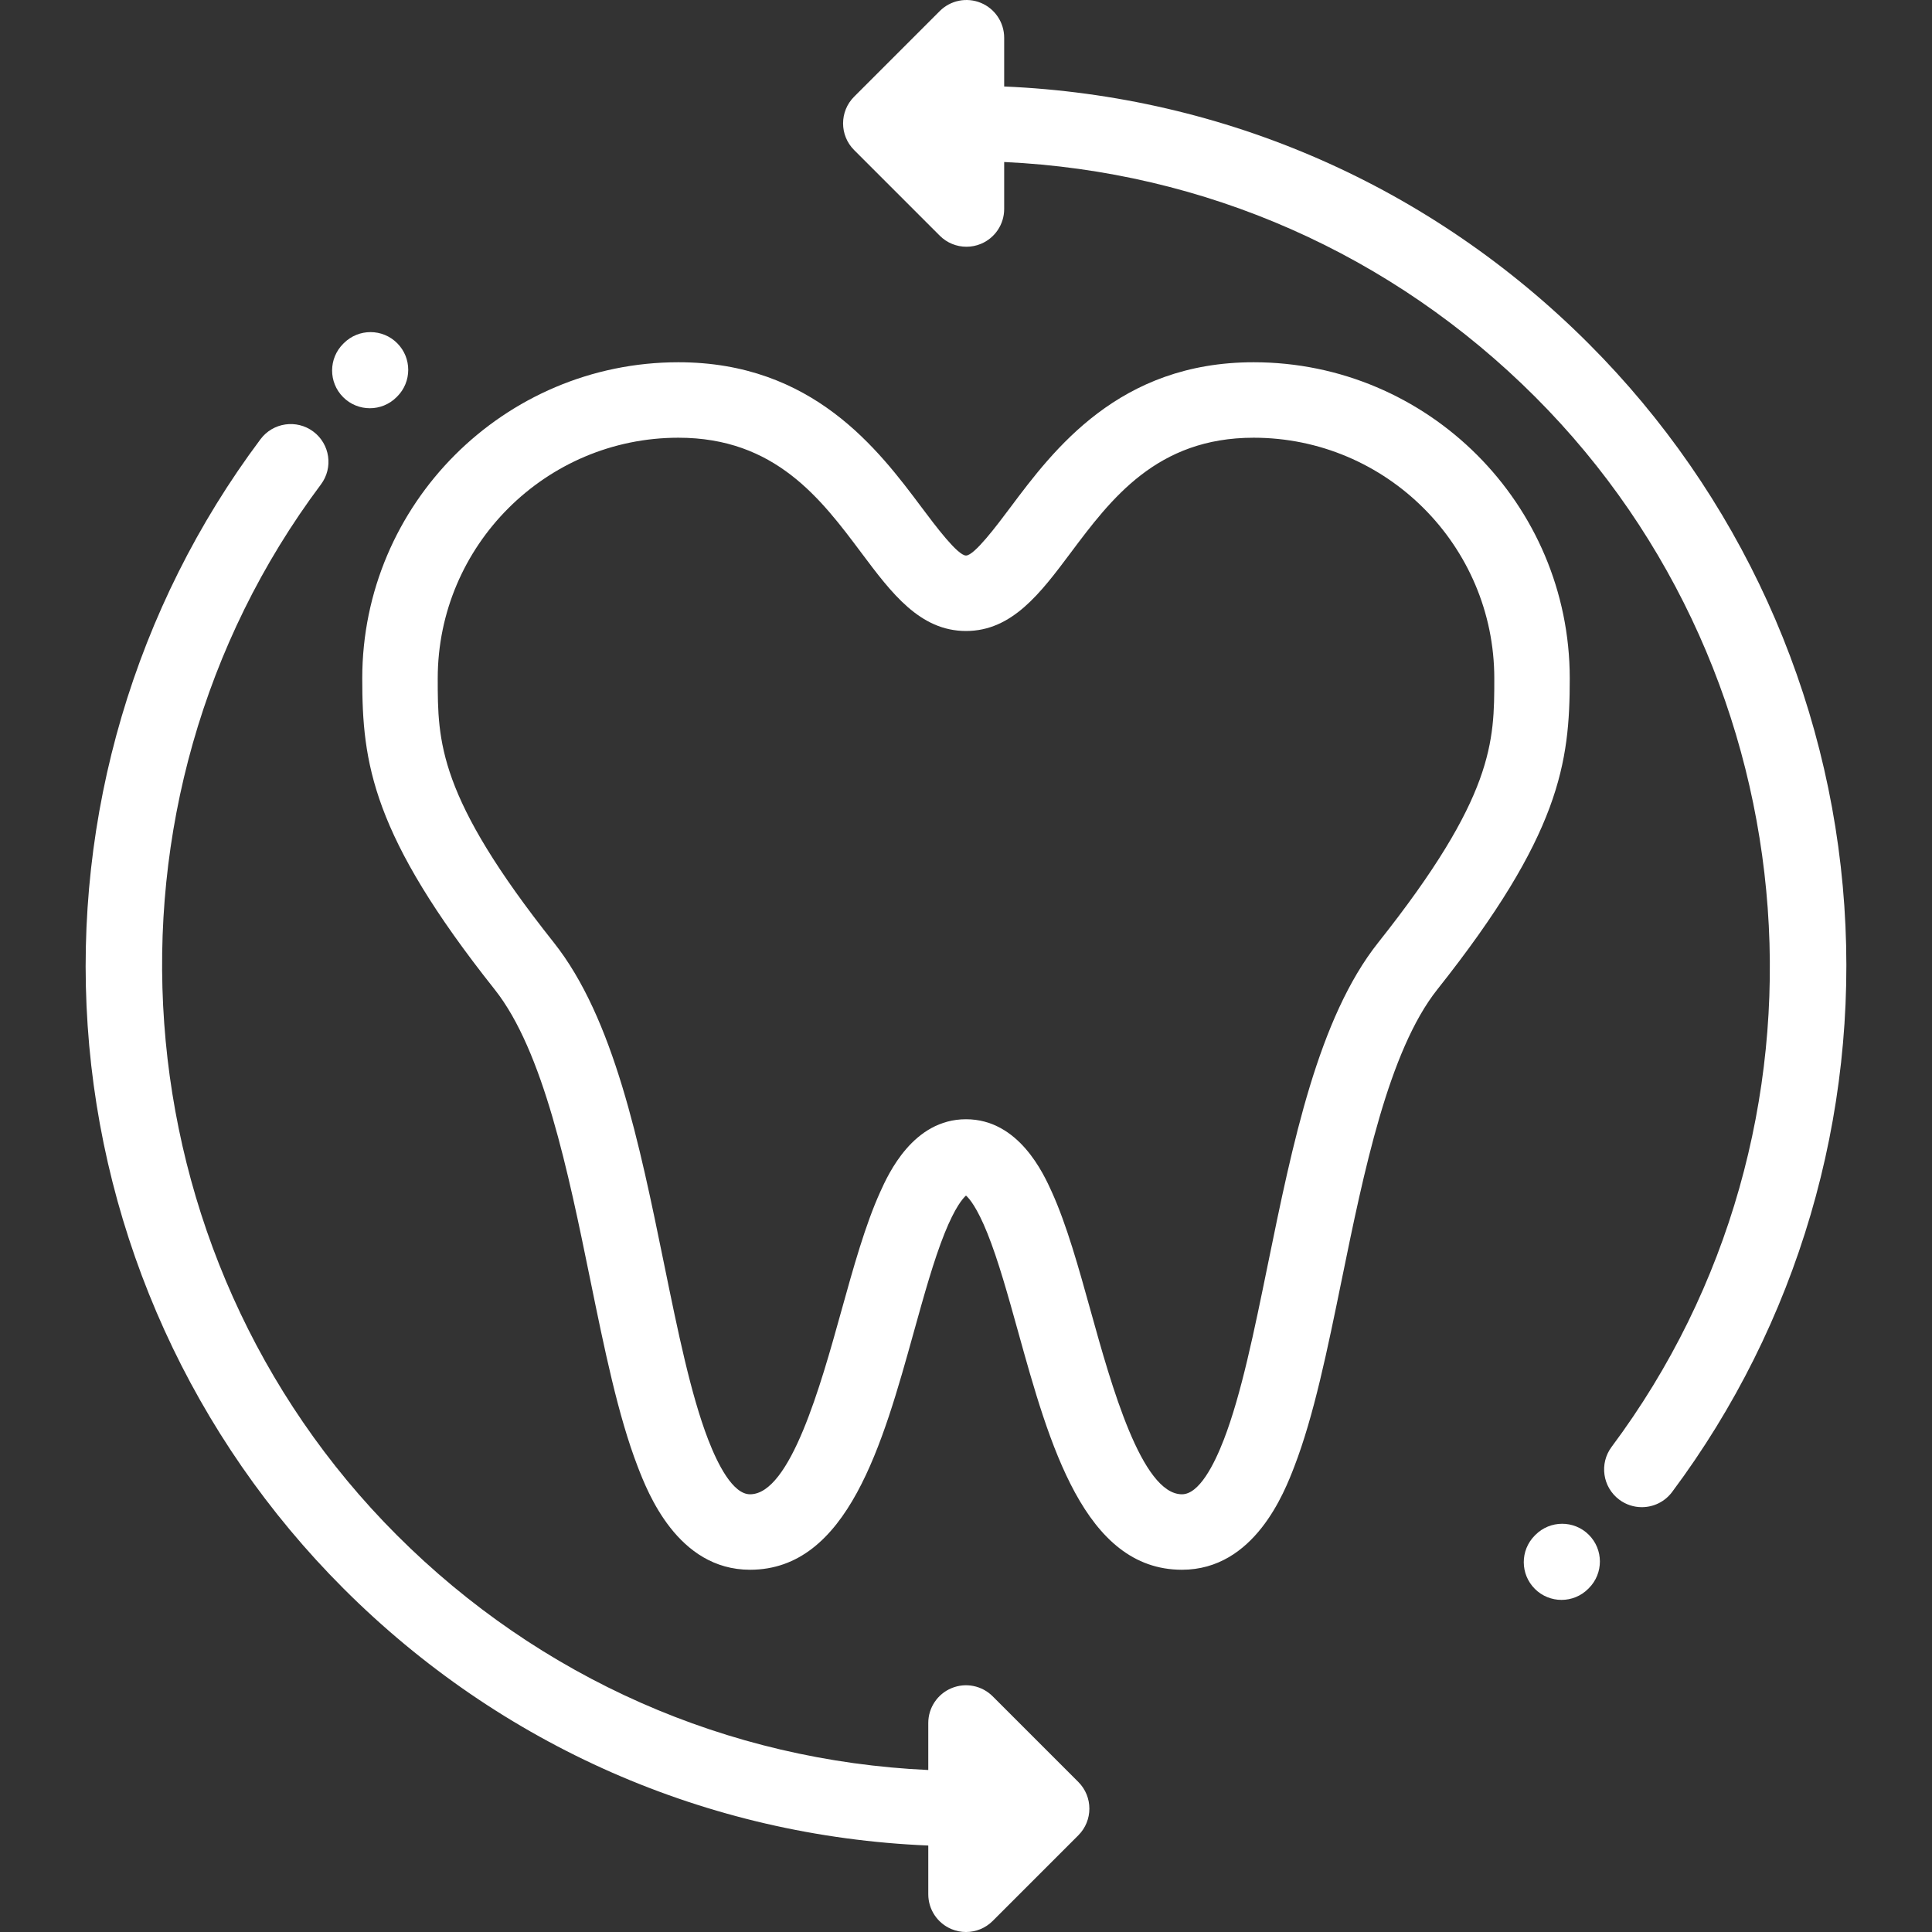
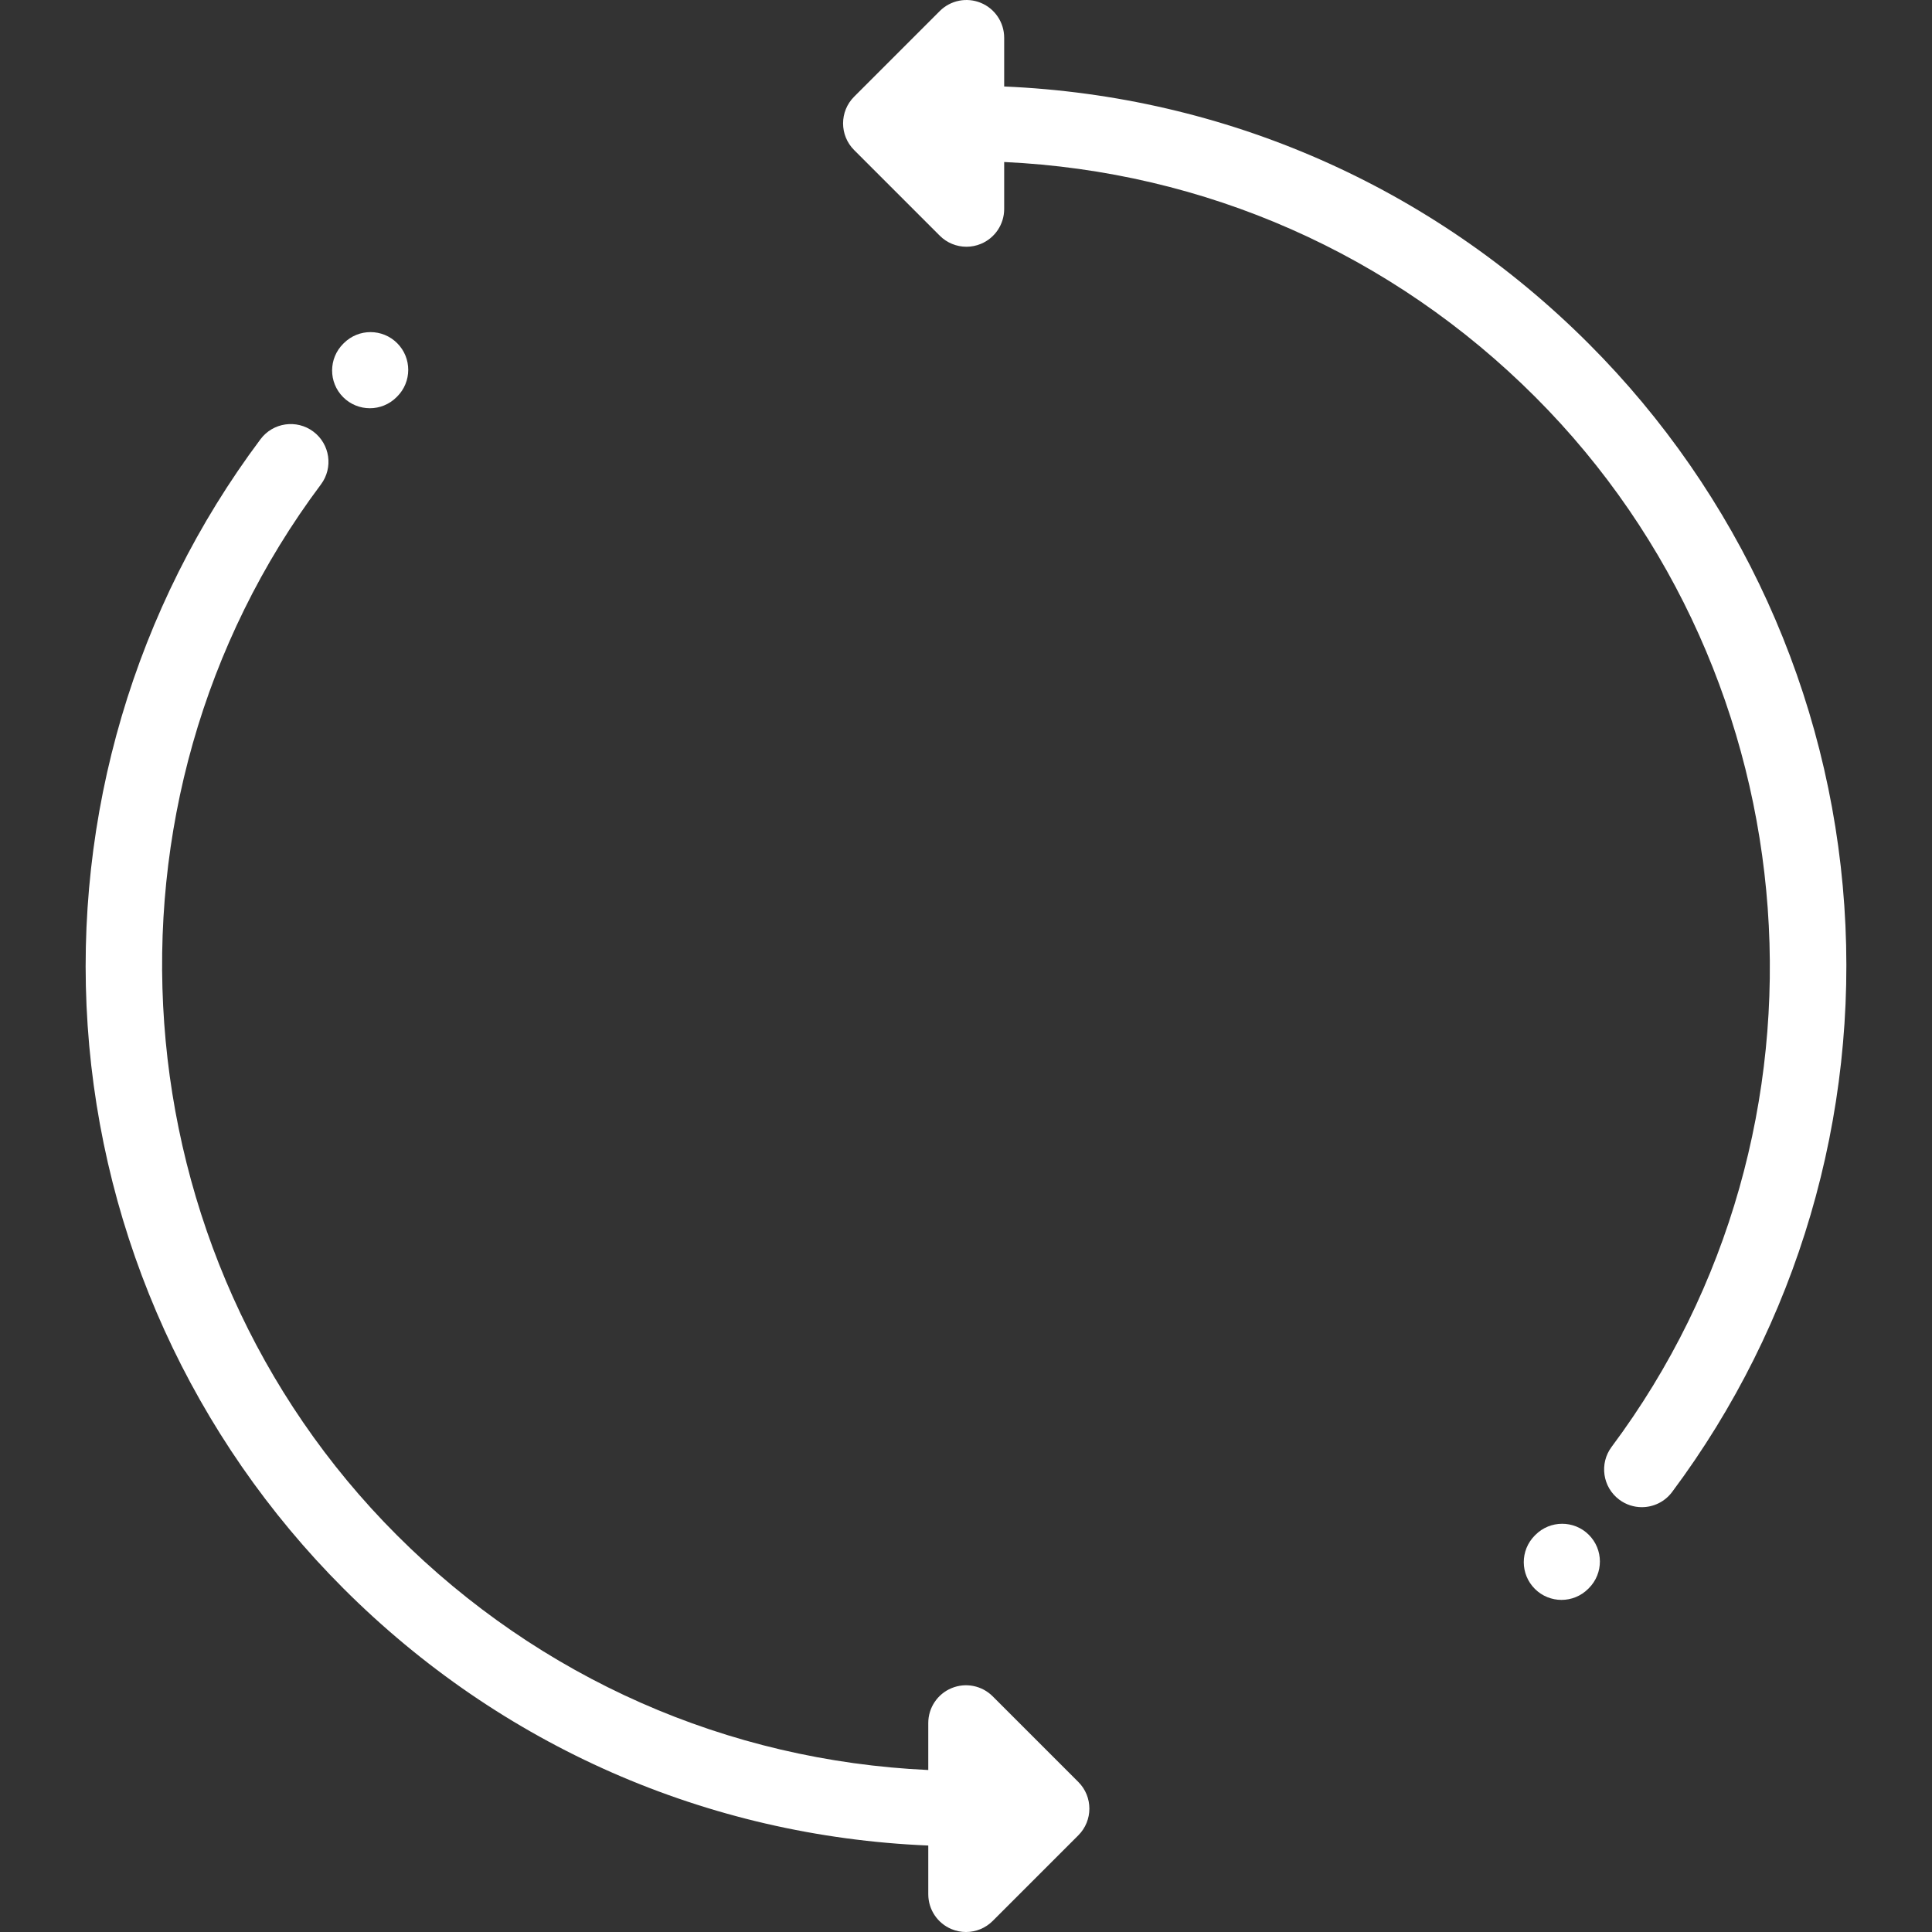
<svg xmlns="http://www.w3.org/2000/svg" width="512" height="512" viewBox="0 0 512 512" fill="none">
  <rect x="0" y="0" width="512" height="512" fill="#333333" stroke="none" />
  <g clip-path="url(#clip0_47_469)">
-     <path d="M332.22 96.001C296.557 96.001 279.196 119.19 267.708 134.535C264.155 139.28 258.21 147.221 256 147.221C253.79 147.221 247.845 139.28 244.292 134.535C232.803 119.19 215.443 96.001 179.78 96.001C133.584 96.001 96 133.584 96 179.781C96 202.167 98.518 221.184 131.095 262.219C144.025 278.506 150.602 310.663 156.404 339.034C160.209 357.641 163.803 375.216 169.013 388.708C171.619 395.458 179.55 416.001 198.773 416.001C224.654 416.001 233.951 382.557 242.154 353.05C244.875 343.262 247.445 334.016 250.322 326.853C253.102 319.932 255.151 317.581 256.001 316.839C256.851 317.581 258.901 319.932 261.68 326.853C264.557 334.016 267.127 343.262 269.848 353.05C278.051 382.557 287.348 416.001 313.229 416.001C332.452 416.001 340.384 395.458 342.987 388.708C348.197 375.216 351.79 357.641 355.596 339.034C361.398 310.663 367.975 278.506 380.905 262.219C413.482 221.183 416 202.167 416 179.781C416 133.584 378.416 96.001 332.22 96.001ZM365.244 249.783C349.342 269.814 342.562 302.966 336.005 335.026C332.372 352.791 328.94 369.571 324.333 381.504C321.779 388.117 317.78 396.001 313.23 396.001C302.549 396.001 294.467 366.93 289.119 347.693C285.824 335.843 282.712 324.65 278.728 315.848C276.574 311.09 270.021 296.611 256.002 296.611C241.983 296.611 235.429 311.09 233.278 315.848C229.293 324.65 226.182 335.843 222.887 347.693C217.54 366.93 209.458 396.001 198.776 396.001C194.226 396.001 190.227 388.117 187.673 381.504C183.065 369.57 179.634 352.791 176.001 335.026C169.445 302.966 162.664 269.814 146.762 249.783C116.003 211.038 116.003 196.553 116.003 179.781C116.003 144.613 144.614 116.001 179.783 116.001C205.435 116.001 217.574 132.215 228.285 146.521C236.255 157.166 243.782 167.221 256.003 167.221C268.224 167.221 275.751 157.166 283.721 146.521C294.432 132.215 306.571 116.001 332.223 116.001C367.392 116.001 396.003 144.613 396.003 179.781C396.003 196.554 396.003 211.038 365.244 249.783Z" fill="white" />
    <path d="M421.039 406.724C417.123 402.83 410.792 402.848 406.897 406.765L406.725 406.938C402.83 410.854 402.848 417.185 406.765 421.08C408.716 423.02 411.266 423.989 413.816 423.989C416.385 423.989 418.953 423.005 420.907 421.039L421.079 420.866C424.974 416.95 424.956 410.619 421.039 406.724Z" fill="white" />
    <path d="M105.277 90.963C101.382 87.046 95.049 87.029 91.135 90.923L90.962 91.095C87.045 94.989 87.027 101.321 90.922 105.237C92.876 107.203 95.445 108.186 98.013 108.186C100.563 108.186 103.114 107.217 105.064 105.277L105.237 105.105C109.154 101.211 109.172 94.879 105.277 90.963Z" fill="white" />
    <path d="M285.766 472.236L263.073 449.542C260.214 446.681 255.912 445.827 252.175 447.374C248.439 448.922 246.002 452.568 246.002 456.613V469.071C192.781 466.631 143.096 444.755 105.172 406.831C30.65 332.31 22.001 212.6 85.052 128.376C88.363 123.955 87.461 117.688 83.04 114.378C78.619 111.068 72.352 111.97 69.042 116.391C35.738 160.878 19.468 216.069 23.228 271.798C27.025 328.069 51.104 381.048 91.03 420.974C132.736 462.679 187.436 486.634 246.003 489.085V502.002C246.003 506.046 248.44 509.693 252.176 511.241C253.413 511.754 254.713 512.003 256.001 512.003C258.604 512.003 261.161 510.986 263.074 509.073L285.767 486.379C289.672 482.473 289.672 476.141 285.766 472.236Z" fill="white" />
    <path d="M488.767 240.079C484.944 183.856 460.868 130.922 420.974 91.028C379.302 49.356 324.638 25.402 266.117 22.922V10.001C266.117 5.957 263.68 2.31 259.944 0.762C256.207 -0.787 251.906 0.07 249.046 2.93L226.353 25.624C222.448 29.529 222.448 35.861 226.353 39.766L249.046 62.46C250.959 64.374 253.517 65.39 256.119 65.39C257.407 65.39 258.707 65.14 259.944 64.628C263.68 63.08 266.117 59.434 266.117 55.389V42.934C319.295 45.4 368.937 67.275 406.832 105.17C481.269 179.607 489.98 299.233 427.096 383.432C423.791 387.857 424.699 394.123 429.124 397.428C430.92 398.769 433.019 399.416 435.1 399.416C438.147 399.416 441.157 398.028 443.12 395.399C476.343 350.917 492.554 295.756 488.767 240.079Z" fill="white" />
  </g>
  <defs>
    <clipPath id="clip0_47_469">
      <rect width="512.003" height="512.003" fill="white" />
    </clipPath>
  </defs>
</svg>